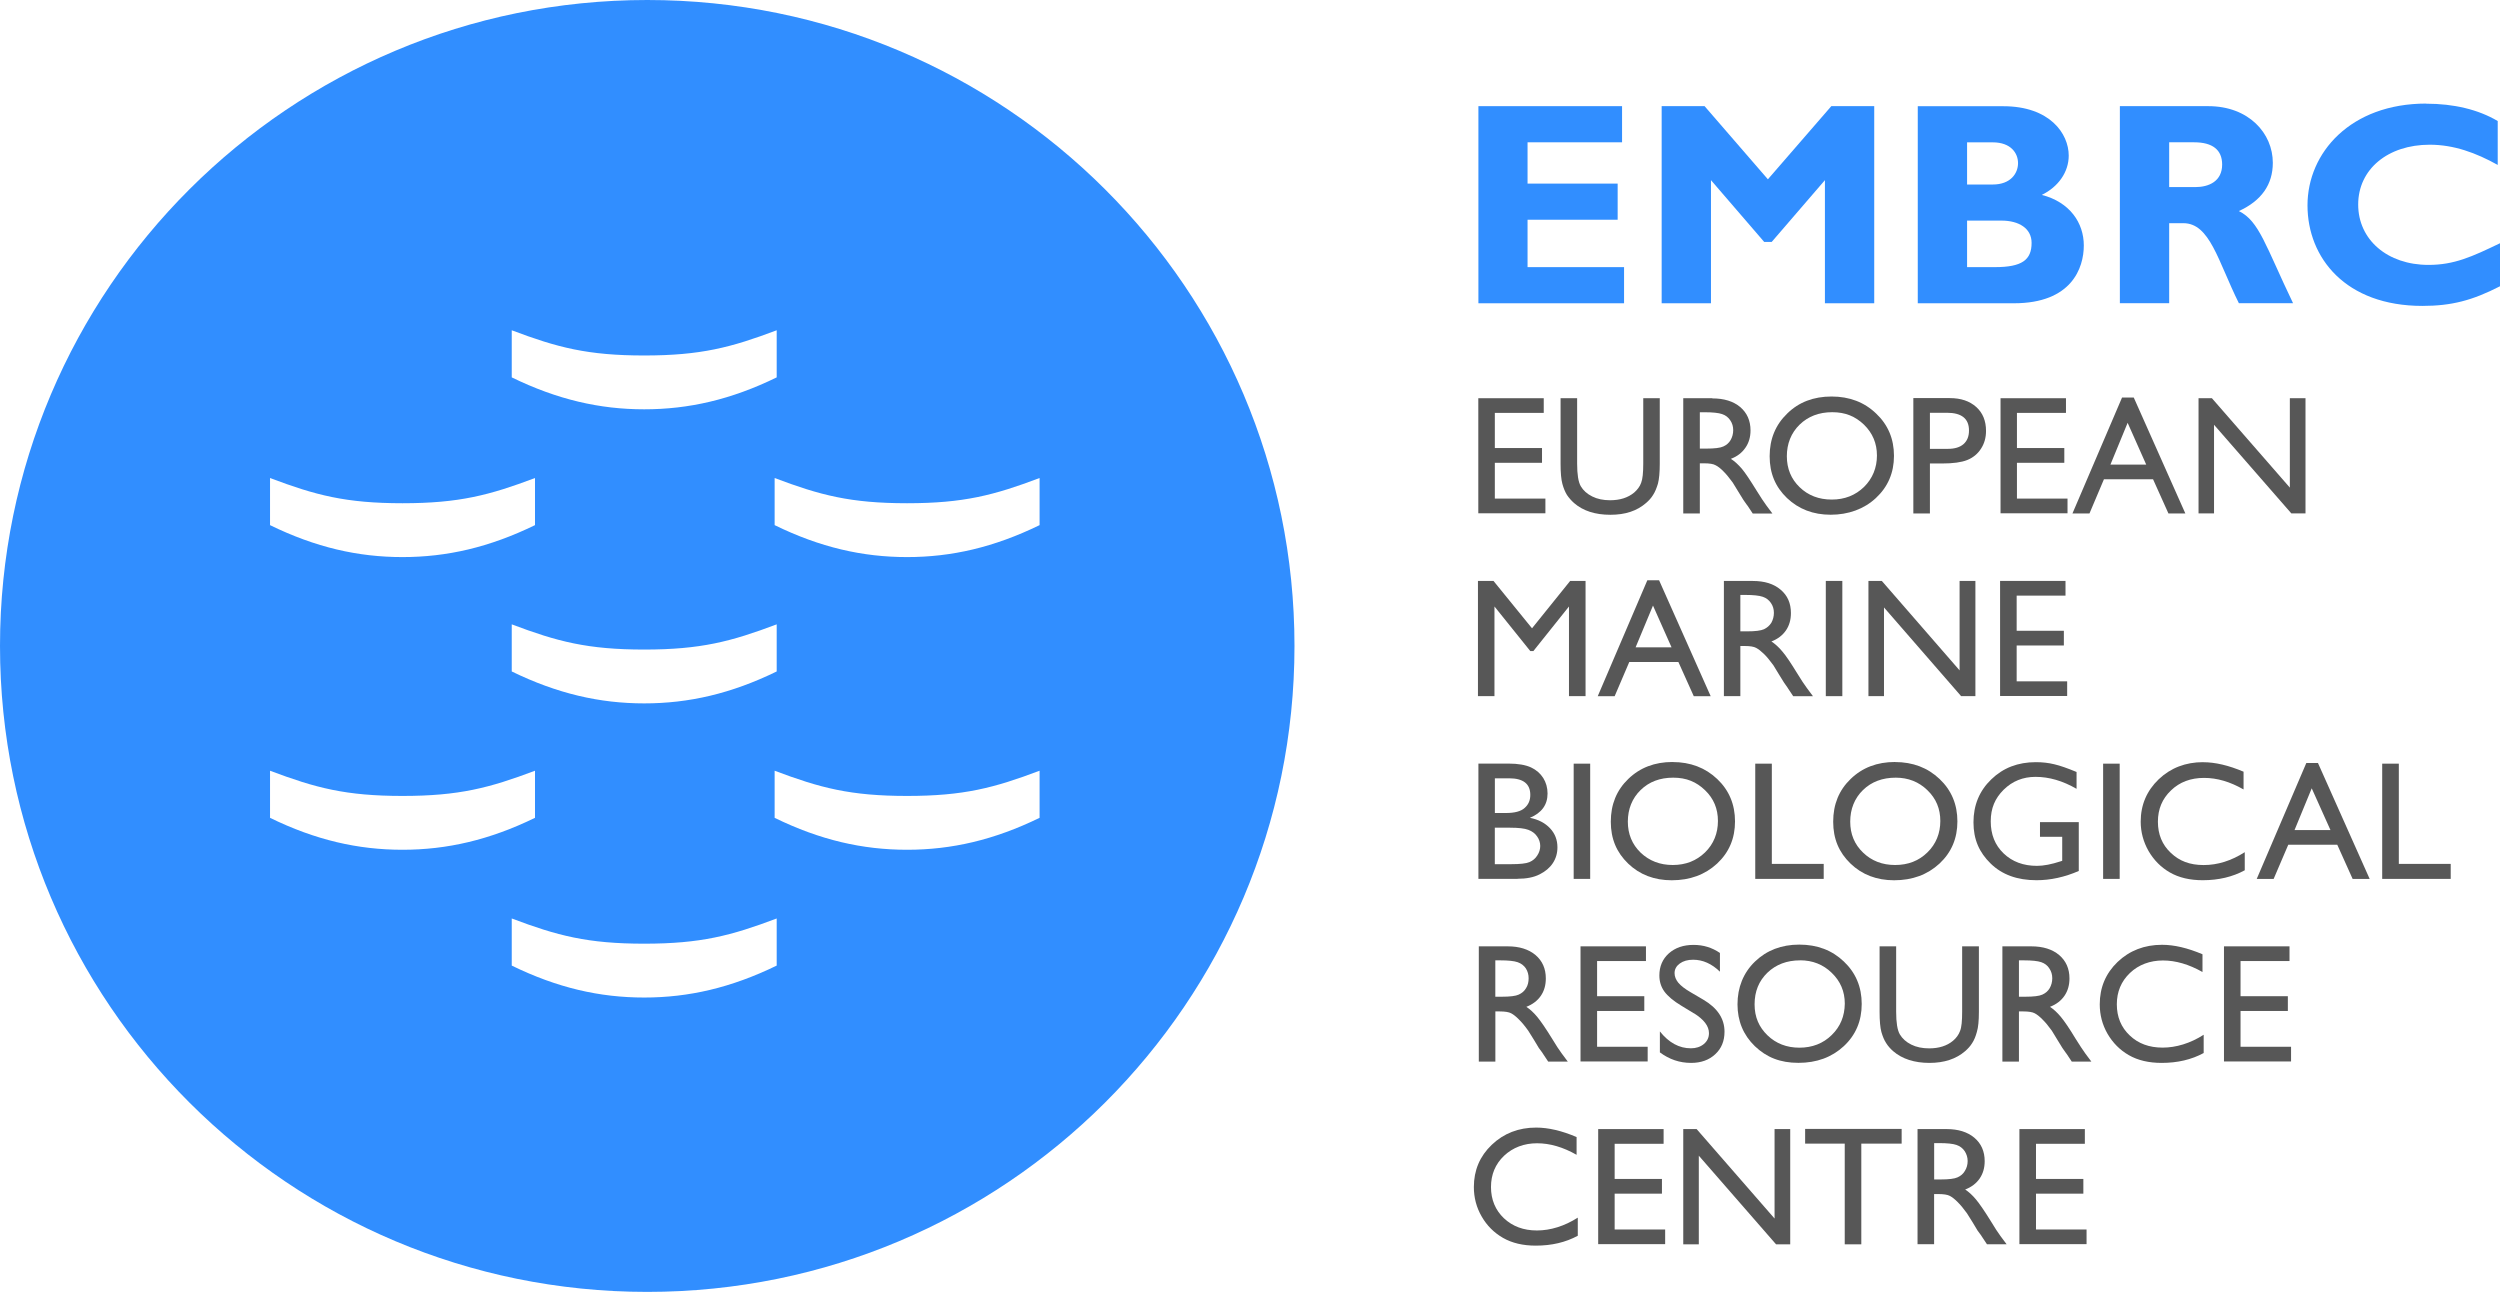
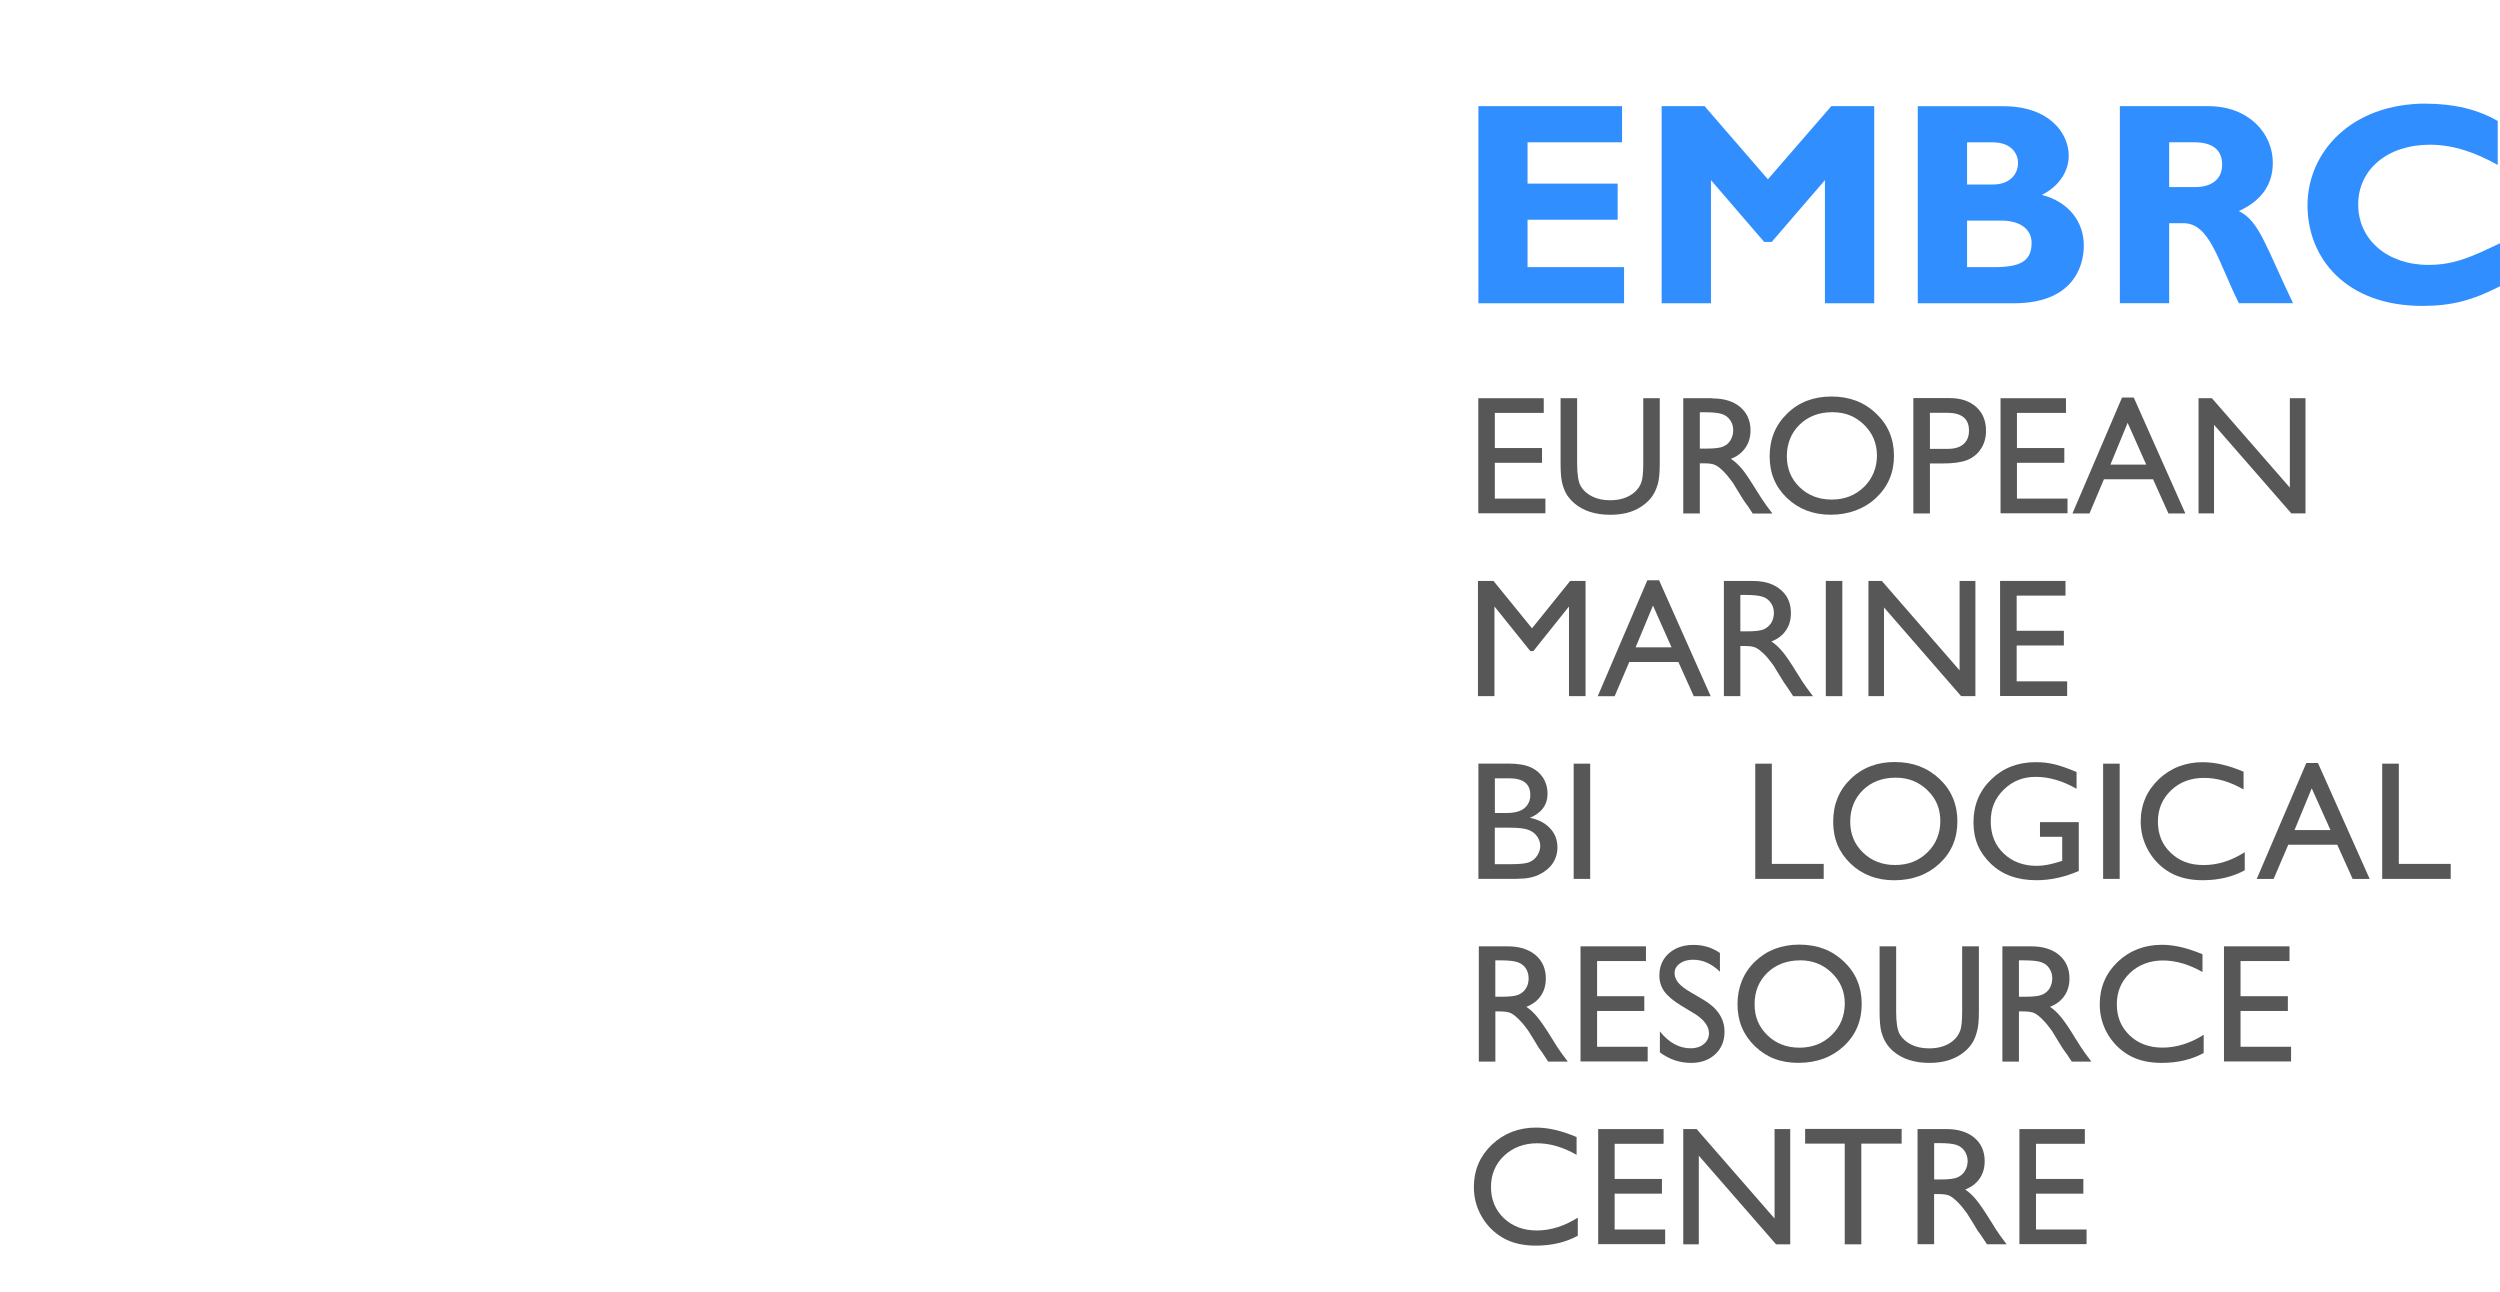
<svg xmlns="http://www.w3.org/2000/svg" width="149" height="77" viewBox="0 0 149 77" fill="none">
  <g clip-path="url(#clip0_2144_5107)">
-     <path d="M38.393 56.244C41.768 56.244 43.577 55.765 46.291 54.741V57.549C43.58 58.87 41.046 59.453 38.393 59.453C35.74 59.453 33.21 58.874 30.5 57.549V54.741C33.21 55.765 35.019 56.244 38.393 56.244ZM23.988 47.438C27.363 47.438 29.171 46.959 31.886 45.935V48.743C29.171 50.064 26.641 50.646 23.988 50.646C21.335 50.646 18.805 50.068 16.094 48.743V45.935C18.805 46.959 20.613 47.438 23.988 47.438ZM54.062 47.438C57.437 47.438 59.245 46.959 61.959 45.935V48.743C59.245 50.064 56.715 50.646 54.062 50.646C51.409 50.646 48.879 50.068 46.168 48.743V45.935C48.879 46.959 50.687 47.438 54.062 47.438ZM38.393 38.714C41.768 38.714 43.577 38.235 46.291 37.211V40.019C43.58 41.343 41.046 41.922 38.393 41.922C35.74 41.922 33.21 41.34 30.5 40.019V37.211C33.21 38.235 35.019 38.714 38.393 38.714ZM23.988 29.993C27.363 29.993 29.171 29.514 31.886 28.49V31.298C29.171 32.62 26.641 33.202 23.988 33.202C21.335 33.202 18.805 32.623 16.094 31.298V28.49C18.805 29.514 20.613 29.993 23.988 29.993ZM54.062 29.993C57.437 29.993 59.245 29.514 61.959 28.49V31.298C59.245 32.62 56.715 33.202 54.062 33.202C51.409 33.202 48.879 32.623 46.168 31.298V28.49C48.879 29.514 50.687 29.993 54.062 29.993ZM38.393 21.187C41.768 21.187 43.577 20.708 46.291 19.684V22.492C43.58 23.817 41.046 24.395 38.393 24.395C35.74 24.395 33.21 23.813 30.5 22.492V19.684C33.21 20.708 35.019 21.187 38.393 21.187ZM38.577 0C17.269 0 0 17.236 0 38.498C0 59.761 17.269 76.997 38.577 76.997C59.885 76.997 77.151 59.761 77.151 38.498C77.151 17.236 59.882 0 38.577 0Z" fill="#318EFF" />
    <path d="M94.036 72.569V73.651C93.311 74.045 92.477 74.24 91.533 74.24C90.764 74.24 90.12 74.086 89.579 73.778C89.044 73.47 88.618 73.045 88.308 72.504C87.995 71.963 87.842 71.378 87.842 70.748C87.842 69.748 88.199 68.906 88.911 68.228C89.626 67.546 90.512 67.204 91.554 67.204C92.279 67.204 93.086 67.392 93.965 67.769V68.827C93.158 68.368 92.378 68.139 91.608 68.139C90.839 68.139 90.168 68.389 89.64 68.885C89.122 69.382 88.863 70.001 88.863 70.748C88.863 71.494 89.122 72.121 89.633 72.607C90.151 73.093 90.801 73.336 91.601 73.336C92.402 73.336 93.243 73.079 94.04 72.569" fill="#575757" />
    <path d="M95.252 67.293H99.151V68.17H96.233V70.265H99.052V71.142H96.233V73.278H99.243V74.151H95.252V67.293Z" fill="#575757" />
    <path d="M105.764 67.293H106.697V74.162H105.853L101.249 68.879V74.162H100.322V67.293H101.119L105.764 72.624V67.293Z" fill="#575757" />
    <path d="M107.586 67.283H113.338V68.16H110.934V74.162H109.946V68.16H107.586V67.283Z" fill="#575757" />
    <path d="M115.576 68.129H115.276V70.296H115.647C116.145 70.296 116.492 70.255 116.672 70.169C116.863 70.084 117.01 69.957 117.108 69.786C117.217 69.611 117.272 69.416 117.272 69.197C117.272 68.978 117.207 68.786 117.098 68.612C116.979 68.434 116.815 68.31 116.608 68.239C116.4 68.167 116.056 68.129 115.572 68.129M114.285 74.162V67.293H116.019C116.706 67.293 117.262 67.465 117.67 67.807C118.079 68.153 118.287 68.618 118.287 69.204C118.287 69.605 118.188 69.947 117.987 70.241C117.786 70.532 117.497 70.752 117.125 70.895C117.343 71.039 117.561 71.238 117.769 71.488C117.977 71.738 118.276 72.172 118.658 72.789C118.893 73.179 119.083 73.474 119.23 73.669L119.594 74.158H118.423L118.123 73.706C118.123 73.706 118.096 73.662 118.069 73.621L117.868 73.35L117.568 72.85L117.231 72.313C117.03 72.032 116.843 71.806 116.669 71.638C116.506 71.471 116.352 71.351 116.216 71.279C116.08 71.204 115.852 71.166 115.528 71.166H115.273V74.155H114.285V74.162Z" fill="#575757" />
    <path d="M120.357 67.293H124.257V68.17H121.345V70.265H124.168V71.142H121.345V73.278H124.359V74.151H120.357V67.293Z" fill="#575757" />
    <path d="M89.417 57.237H89.121V59.405H89.496C89.993 59.405 90.337 59.364 90.517 59.278C90.708 59.192 90.854 59.066 90.953 58.895C91.062 58.72 91.106 58.525 91.106 58.306C91.106 58.086 91.052 57.895 90.943 57.72C90.824 57.542 90.66 57.419 90.452 57.347C90.245 57.275 89.901 57.237 89.417 57.237ZM88.137 63.27V56.402H89.86C90.555 56.402 91.106 56.577 91.515 56.919C91.924 57.265 92.131 57.73 92.131 58.316C92.131 58.716 92.033 59.059 91.832 59.353C91.631 59.644 91.341 59.863 90.97 60.007C91.188 60.151 91.406 60.35 91.614 60.6C91.821 60.849 92.121 61.284 92.502 61.901C92.737 62.291 92.928 62.585 93.075 62.781L93.439 63.27H92.271L91.971 62.818C91.971 62.818 91.944 62.774 91.917 62.733L91.716 62.462L91.416 61.962L91.082 61.428C90.882 61.147 90.694 60.921 90.521 60.754C90.357 60.586 90.204 60.466 90.068 60.394C89.931 60.319 89.703 60.281 89.383 60.281H89.124V63.27H88.14H88.137Z" fill="#575757" />
    <path d="M94.199 56.402H98.099V57.278H95.187V59.374H98V60.254H95.187V62.387H98.201V63.263H94.199V56.402Z" fill="#575757" />
    <path d="M100.949 60.391L100.206 59.939C99.733 59.655 99.399 59.37 99.198 59.097C98.997 58.819 98.898 58.497 98.898 58.138C98.898 57.597 99.089 57.159 99.46 56.823C99.842 56.484 100.332 56.316 100.932 56.316C101.531 56.316 102.038 56.477 102.508 56.796V57.912C102.018 57.436 101.483 57.2 100.911 57.2C100.584 57.2 100.322 57.275 100.114 57.426C99.913 57.573 99.804 57.765 99.804 57.998C99.804 58.206 99.886 58.398 100.032 58.576C100.186 58.758 100.431 58.946 100.768 59.141L101.521 59.583C102.365 60.079 102.781 60.716 102.781 61.49C102.781 62.041 102.6 62.49 102.229 62.832C101.858 63.178 101.378 63.349 100.788 63.349C100.107 63.349 99.491 63.14 98.929 62.722V61.473C99.464 62.144 100.08 62.479 100.778 62.479C101.088 62.479 101.34 62.394 101.548 62.226C101.756 62.051 101.854 61.836 101.854 61.575C101.854 61.154 101.555 60.761 100.949 60.384" fill="#575757" />
    <path d="M107.287 57.237C106.497 57.237 105.847 57.484 105.336 57.974C104.828 58.467 104.573 59.093 104.573 59.857C104.573 60.62 104.835 61.213 105.343 61.706C105.85 62.195 106.487 62.442 107.246 62.442C108.006 62.442 108.66 62.192 109.17 61.688C109.688 61.185 109.94 60.562 109.95 59.816C109.95 59.09 109.688 58.477 109.17 57.98C108.663 57.484 108.026 57.234 107.284 57.234M107.239 56.299C108.309 56.299 109.191 56.635 109.896 57.309C110.604 57.98 110.958 58.826 110.958 59.836C110.958 60.846 110.604 61.688 109.889 62.353C109.174 63.014 108.275 63.346 107.185 63.346C106.095 63.346 105.281 63.014 104.59 62.353C103.902 61.688 103.555 60.853 103.555 59.857C103.555 58.86 103.899 57.98 104.597 57.309C105.295 56.638 106.174 56.299 107.236 56.299" fill="#575757" />
    <path d="M116.955 56.402H117.942V60.302C117.942 60.829 117.905 61.226 117.823 61.497C117.751 61.767 117.66 61.99 117.54 62.171C117.431 62.349 117.285 62.507 117.125 62.647C116.58 63.116 115.875 63.349 114.993 63.349C114.111 63.349 113.369 63.116 112.834 62.651C112.67 62.507 112.524 62.346 112.415 62.168C112.296 61.99 112.207 61.767 112.132 61.51C112.061 61.254 112.023 60.846 112.023 60.291V56.402H113.011V60.302C113.011 60.949 113.083 61.397 113.229 61.647C113.382 61.901 113.6 62.103 113.91 62.257C114.21 62.407 114.564 62.483 114.979 62.483C115.558 62.483 116.042 62.332 116.403 62.027C116.594 61.866 116.737 61.671 116.818 61.449C116.91 61.226 116.944 60.846 116.944 60.302V56.402H116.955Z" fill="#575757" />
    <path d="M120.619 57.237H120.329V59.405H120.701C121.198 59.405 121.545 59.364 121.726 59.278C121.916 59.192 122.063 59.066 122.162 58.895C122.26 58.72 122.315 58.525 122.315 58.306C122.315 58.086 122.26 57.895 122.141 57.72C122.032 57.542 121.869 57.419 121.661 57.347C121.453 57.275 121.109 57.237 120.619 57.237ZM119.342 63.27V56.402H121.065C121.763 56.402 122.318 56.577 122.723 56.919C123.132 57.265 123.34 57.73 123.34 58.316C123.34 58.716 123.241 59.059 123.04 59.353C122.839 59.644 122.55 59.863 122.179 60.007C122.397 60.151 122.614 60.35 122.822 60.6C123.03 60.849 123.33 61.284 123.701 61.901C123.946 62.291 124.137 62.585 124.28 62.781L124.644 63.27H123.476L123.176 62.818C123.176 62.818 123.149 62.774 123.112 62.733L122.921 62.462L122.614 61.962L122.288 61.428C122.087 61.147 121.899 60.921 121.726 60.754C121.562 60.586 121.409 60.466 121.273 60.394C121.136 60.319 120.908 60.281 120.585 60.281H120.329V63.27H119.342Z" fill="#575757" />
    <path d="M131.339 61.678V62.76C130.614 63.154 129.779 63.349 128.836 63.349C128.066 63.349 127.413 63.195 126.878 62.887C126.343 62.579 125.924 62.154 125.608 61.613C125.298 61.072 125.145 60.487 125.145 59.857C125.145 58.857 125.499 58.015 126.207 57.333C126.922 56.652 127.811 56.31 128.857 56.31C129.582 56.31 130.379 56.498 131.268 56.874V57.932C130.46 57.474 129.67 57.244 128.911 57.244C128.152 57.244 127.46 57.494 126.943 57.991C126.425 58.487 126.163 59.107 126.163 59.857C126.163 60.607 126.418 61.23 126.932 61.712C127.44 62.199 128.094 62.438 128.891 62.438C129.687 62.438 130.542 62.185 131.339 61.671" fill="#575757" />
    <path d="M132.549 56.402H136.455V57.278H133.536V59.374H136.356V60.254H133.536V62.387H136.547V63.263H132.549V56.402Z" fill="#575757" />
    <path d="M90.01 49.328H89.091V51.505H90.065C90.599 51.505 90.964 51.464 91.154 51.382C91.355 51.297 91.508 51.166 91.618 50.992C91.737 50.814 91.798 50.622 91.798 50.42C91.798 50.218 91.733 50.016 91.607 49.845C91.488 49.674 91.318 49.544 91.09 49.458C90.862 49.372 90.501 49.331 90.01 49.331M89.939 46.39H89.094V48.455H89.751C90.279 48.455 90.65 48.355 90.868 48.154C91.097 47.955 91.206 47.695 91.206 47.376C91.206 46.719 90.787 46.387 89.945 46.387M90.446 52.379H88.113V45.51H89.918C90.48 45.51 90.926 45.589 91.253 45.74C91.57 45.89 91.805 46.099 91.978 46.37C92.142 46.633 92.234 46.941 92.234 47.294C92.234 47.969 91.88 48.451 91.182 48.742C91.679 48.838 92.081 49.047 92.38 49.362C92.68 49.681 92.823 50.061 92.823 50.502C92.823 50.852 92.731 51.166 92.551 51.44C92.37 51.714 92.108 51.94 91.754 52.115C91.41 52.29 90.974 52.375 90.449 52.375" fill="#575757" />
    <path d="M94.775 45.514H93.791V52.382H94.775V45.514Z" fill="#575757" />
-     <path d="M99.695 51.554C98.933 51.554 98.299 51.307 97.782 50.818C97.274 50.324 97.019 49.708 97.019 48.969C97.019 48.229 97.274 47.578 97.782 47.085C98.289 46.592 98.933 46.349 99.723 46.349C100.513 46.349 101.102 46.599 101.62 47.096C102.137 47.592 102.389 48.202 102.389 48.931C102.389 49.66 102.134 50.304 101.62 50.804C101.102 51.304 100.468 51.554 99.695 51.554ZM99.685 45.415C98.623 45.415 97.744 45.75 97.046 46.425C96.348 47.096 96.004 47.945 96.004 48.972C96.004 49.999 96.348 50.804 97.039 51.471C97.727 52.132 98.599 52.464 99.634 52.464C100.724 52.464 101.62 52.132 102.338 51.471C103.053 50.804 103.407 49.965 103.407 48.955C103.407 47.945 103.053 47.099 102.345 46.428C101.637 45.757 100.748 45.418 99.689 45.418" fill="#575757" />
    <path d="M105.601 45.514H104.613V52.382H108.693V51.488H105.601V45.514Z" fill="#575757" />
    <path d="M112.946 51.554C112.183 51.554 111.55 51.307 111.042 50.818C110.525 50.324 110.273 49.708 110.273 48.969C110.273 48.229 110.528 47.578 111.035 47.085C111.543 46.592 112.197 46.349 112.987 46.349C113.729 46.349 114.366 46.599 114.873 47.096C115.391 47.592 115.643 48.202 115.643 48.931C115.643 49.66 115.388 50.304 114.873 50.804C114.366 51.304 113.722 51.554 112.949 51.554M112.939 45.415C111.877 45.415 110.998 45.75 110.3 46.425C109.602 47.096 109.258 47.945 109.258 48.972C109.258 49.999 109.602 50.804 110.293 51.471C110.981 52.132 111.853 52.464 112.888 52.464C113.978 52.464 114.873 52.132 115.592 51.471C116.307 50.804 116.661 49.965 116.661 48.955C116.661 47.945 116.307 47.099 115.599 46.428C114.89 45.757 114.012 45.418 112.943 45.418" fill="#575757" />
    <path d="M121.338 45.425C120.269 45.425 119.387 45.764 118.682 46.449C117.973 47.13 117.619 47.986 117.619 49.01C117.619 50.033 117.963 50.804 118.644 51.468C119.325 52.132 120.231 52.461 121.375 52.461C122.21 52.461 123.054 52.276 123.895 51.91V48.999H121.583V49.872H122.908V51.304L122.816 51.334C122.271 51.513 121.801 51.605 121.403 51.605C120.596 51.605 119.931 51.358 119.417 50.865C118.9 50.369 118.648 49.732 118.648 48.951C118.648 48.171 118.903 47.578 119.417 47.068C119.935 46.558 120.568 46.301 121.314 46.301C122.131 46.301 122.939 46.538 123.763 47.014V46.01C123.228 45.788 122.792 45.634 122.438 45.551C122.094 45.466 121.723 45.425 121.341 45.425" fill="#575757" />
    <path d="M126.333 45.514H125.346V52.382H126.333V45.514Z" fill="#575757" />
    <path d="M131.305 45.425C130.263 45.425 129.374 45.764 128.655 46.449C127.947 47.13 127.586 47.969 127.586 48.972C127.586 49.599 127.749 50.187 128.056 50.725C128.373 51.266 128.791 51.691 129.326 51.999C129.861 52.307 130.515 52.461 131.284 52.461C132.228 52.461 133.062 52.262 133.787 51.869V50.79C132.99 51.3 132.173 51.557 131.339 51.557C130.504 51.557 129.888 51.314 129.381 50.831C128.863 50.345 128.611 49.725 128.611 48.972C128.611 48.219 128.873 47.602 129.391 47.109C129.908 46.609 130.569 46.363 131.359 46.363C132.149 46.363 132.909 46.592 133.716 47.051V45.993C132.827 45.617 132.03 45.428 131.305 45.428" fill="#575757" />
    <path d="M136.754 49.472L137.779 46.983L138.896 49.472H136.754ZM138.144 45.476H137.456L134.5 52.386H135.508L136.38 50.348H139.302L140.218 52.386H141.233L138.151 45.476H138.144Z" fill="#575757" />
    <path d="M142.97 45.514H141.979V52.382H146.062V51.488H142.97V45.514Z" fill="#575757" />
    <path d="M94.499 34.623H93.582L91.308 37.447L89.012 34.623H88.086V41.491H89.07V36.146L91.205 38.803H91.389L93.511 36.146V41.491H94.499V34.623Z" fill="#575757" />
    <path d="M97.482 38.581L98.518 36.092L99.624 38.581H97.486H97.482ZM98.879 34.585H98.181L95.225 41.494H96.233L97.104 39.457H100.033L100.949 41.494H101.957L98.882 34.585H98.879Z" fill="#575757" />
    <path d="M103.725 37.625V35.458H104.025C104.505 35.458 104.849 35.496 105.06 35.568C105.268 35.639 105.431 35.763 105.55 35.941C105.669 36.115 105.724 36.31 105.724 36.526C105.724 36.742 105.669 36.944 105.571 37.119C105.462 37.29 105.315 37.416 105.135 37.502C104.944 37.588 104.61 37.629 104.11 37.629H103.728L103.725 37.625ZM104.467 34.623H102.744V41.491H103.725V38.502H103.987C104.304 38.502 104.532 38.539 104.668 38.615C104.804 38.687 104.958 38.807 105.131 38.974C105.305 39.142 105.486 39.368 105.693 39.649L106.02 40.186L106.33 40.686L106.521 40.957C106.548 40.994 106.565 41.025 106.575 41.042L106.875 41.494H108.053L107.689 41.005C107.542 40.806 107.345 40.512 107.11 40.125C106.729 39.505 106.439 39.07 106.221 38.82C106.013 38.57 105.795 38.375 105.577 38.231C105.949 38.087 106.238 37.868 106.439 37.577C106.64 37.286 106.739 36.941 106.739 36.54C106.739 35.955 106.538 35.489 106.122 35.143C105.714 34.797 105.169 34.626 104.471 34.626" fill="#575757" />
    <path d="M108.818 41.491H109.799H108.818V34.623V41.491Z" fill="#575757" />
    <path d="M109.803 34.623H108.818V41.491H109.803V34.623Z" fill="#575757" />
    <path d="M117.734 34.623H116.791V39.954L112.156 34.623H111.359V41.491H112.286V36.204L116.883 41.491H117.734V34.623Z" fill="#575757" />
    <path d="M123.104 34.623H119.205V41.481H123.203V40.608H120.193V38.471H123.006V37.594H120.193V35.499H123.104V34.623Z" fill="#575757" />
    <path d="M92.007 23.734H88.107V30.592H92.106V29.716H89.092V27.583H91.904V26.703H89.092V24.608H92.007V23.734Z" fill="#575757" />
    <path d="M98.925 23.734H97.938V27.634C97.938 28.175 97.9 28.555 97.811 28.781C97.73 29.004 97.583 29.195 97.393 29.36C97.021 29.665 96.548 29.815 95.959 29.815C95.55 29.815 95.196 29.74 94.896 29.589C94.587 29.435 94.362 29.23 94.215 28.98C94.069 28.73 93.997 28.278 93.997 27.634V23.734H93.01V27.624C93.01 28.179 93.047 28.583 93.119 28.843C93.19 29.103 93.282 29.322 93.391 29.5C93.51 29.675 93.653 29.839 93.817 29.983C94.352 30.449 95.077 30.681 95.976 30.681C96.875 30.681 97.563 30.449 98.108 29.976C98.271 29.836 98.418 29.675 98.523 29.5C98.642 29.319 98.731 29.096 98.813 28.826C98.884 28.555 98.922 28.158 98.922 27.631V23.731L98.925 23.734Z" fill="#575757" />
    <path d="M101.31 26.737V24.57H101.599C102.079 24.57 102.434 24.608 102.635 24.679C102.853 24.751 103.006 24.875 103.125 25.053C103.244 25.227 103.299 25.419 103.299 25.638C103.299 25.857 103.244 26.052 103.145 26.227C103.047 26.398 102.9 26.525 102.71 26.61C102.529 26.696 102.185 26.737 101.684 26.737H101.313H101.31ZM102.045 23.734H100.322V30.603H101.31V27.614H101.565C101.882 27.614 102.117 27.651 102.246 27.727C102.393 27.799 102.546 27.918 102.71 28.086C102.883 28.254 103.064 28.48 103.271 28.761L103.598 29.295L103.908 29.798L104.099 30.069C104.126 30.106 104.153 30.137 104.164 30.154L104.463 30.606H105.635L105.27 30.116C105.124 29.918 104.933 29.627 104.691 29.237C104.31 28.62 104.021 28.182 103.813 27.936C103.595 27.686 103.387 27.49 103.159 27.347C103.54 27.203 103.82 26.984 104.021 26.693C104.228 26.402 104.331 26.052 104.331 25.655C104.331 25.07 104.123 24.604 103.714 24.258C103.305 23.916 102.754 23.745 102.056 23.745" fill="#575757" />
    <path d="M109.172 29.774C108.403 29.774 107.766 29.528 107.259 29.038C106.751 28.549 106.496 27.929 106.496 27.189C106.496 26.45 106.751 25.799 107.259 25.306C107.766 24.817 108.41 24.567 109.2 24.567C109.99 24.567 110.579 24.817 111.097 25.313C111.604 25.809 111.866 26.419 111.866 27.148C111.866 27.878 111.604 28.521 111.097 29.021C110.579 29.521 109.945 29.774 109.172 29.774ZM109.162 23.632C108.093 23.632 107.211 23.967 106.523 24.642C105.825 25.313 105.471 26.162 105.471 27.189C105.471 28.216 105.815 29.021 106.506 29.685C107.204 30.346 108.066 30.678 109.108 30.678C110.15 30.678 111.093 30.346 111.801 29.685C112.517 29.021 112.881 28.179 112.881 27.169C112.881 26.159 112.527 25.313 111.812 24.642C111.114 23.971 110.225 23.632 109.162 23.632Z" fill="#575757" />
    <path d="M115.023 26.747V24.601H116.038C116.916 24.601 117.352 24.953 117.352 25.659C117.352 26.008 117.243 26.278 117.025 26.47C116.807 26.658 116.501 26.751 116.099 26.751H115.019L115.023 26.747ZM116.211 23.724H114.035V30.603H115.023V27.624H115.748C116.402 27.624 116.899 27.555 117.243 27.419C117.597 27.275 117.87 27.052 118.067 26.744C118.268 26.436 118.367 26.083 118.367 25.683C118.367 25.087 118.176 24.611 117.785 24.258C117.386 23.902 116.869 23.727 116.208 23.727" fill="#575757" />
    <path d="M123.132 23.734H119.232V30.592H123.224V29.716H120.21V27.583H123.033V26.703H120.21V24.608H123.132V23.734Z" fill="#575757" />
    <path d="M125.782 27.689L126.807 25.2L127.914 27.689H125.782ZM127.172 23.693H126.474L123.518 30.603H124.532L125.394 28.566H128.323L129.239 30.603H130.247L127.172 23.693Z" fill="#575757" />
    <path d="M137.408 23.734H136.475V29.062L131.83 23.734H131.033V30.599H131.956V25.316L136.564 30.599H137.408V23.734Z" fill="#575757" />
    <path d="M96.675 6.327H88.113V18.075H96.794V15.921H91.042V13.096H96.412V10.943H91.042V8.481H96.675V6.327Z" fill="#318EFF" />
    <path d="M111.704 6.327H109.146L105.366 10.686L101.593 6.327H99.035V18.075H101.974V10.737L105.148 14.421H105.591L108.765 10.737V18.075H111.704V6.327Z" fill="#318EFF" />
    <path d="M117.238 15.921V13.148H119.288C120.33 13.148 121.083 13.613 121.083 14.476C121.083 15.493 120.51 15.921 118.896 15.921H117.238ZM117.238 10.997V8.484H118.77C119.84 8.484 120.275 9.121 120.275 9.724C120.275 10.326 119.84 10.997 118.77 10.997H117.238ZM119.397 6.331H114.299V18.075H120.03C123.466 18.075 124.195 15.976 124.195 14.63C124.195 13.284 123.361 12.045 121.692 11.617C122.673 11.134 123.296 10.258 123.296 9.275C123.296 7.967 122.172 6.331 119.397 6.331Z" fill="#318EFF" />
    <path d="M129.283 11.151V8.481H130.771C131.867 8.481 132.44 8.929 132.44 9.806C132.44 10.806 131.649 11.151 130.836 11.151H129.286H129.283ZM131.612 6.327H126.344V18.071H129.283V13.302H130.127C131.714 13.302 132.188 15.558 133.437 18.071H136.666C135.014 14.627 134.653 13.182 133.437 12.579C134.789 11.96 135.46 10.994 135.46 9.703C135.46 7.947 134.027 6.327 131.615 6.327" fill="#318EFF" />
    <path d="M144.601 6.173C140.092 6.173 137.527 9.101 137.527 12.237C137.527 15.373 139.802 18.232 144.376 18.232C146.116 18.232 147.359 17.904 149 17.061V14.497C147.315 15.308 146.269 15.788 144.737 15.788C142.288 15.788 140.548 14.288 140.548 12.189C140.548 10.09 142.309 8.625 144.812 8.625C146.252 8.625 147.57 9.108 148.864 9.83V7.214C147.703 6.526 146.242 6.18 144.601 6.18" fill="#318EFF" />
  </g>
  <defs>
    <clipPath id="clip0_2144_5107">
      <rect width="149" height="77" fill="white" />
    </clipPath>
  </defs>
</svg>